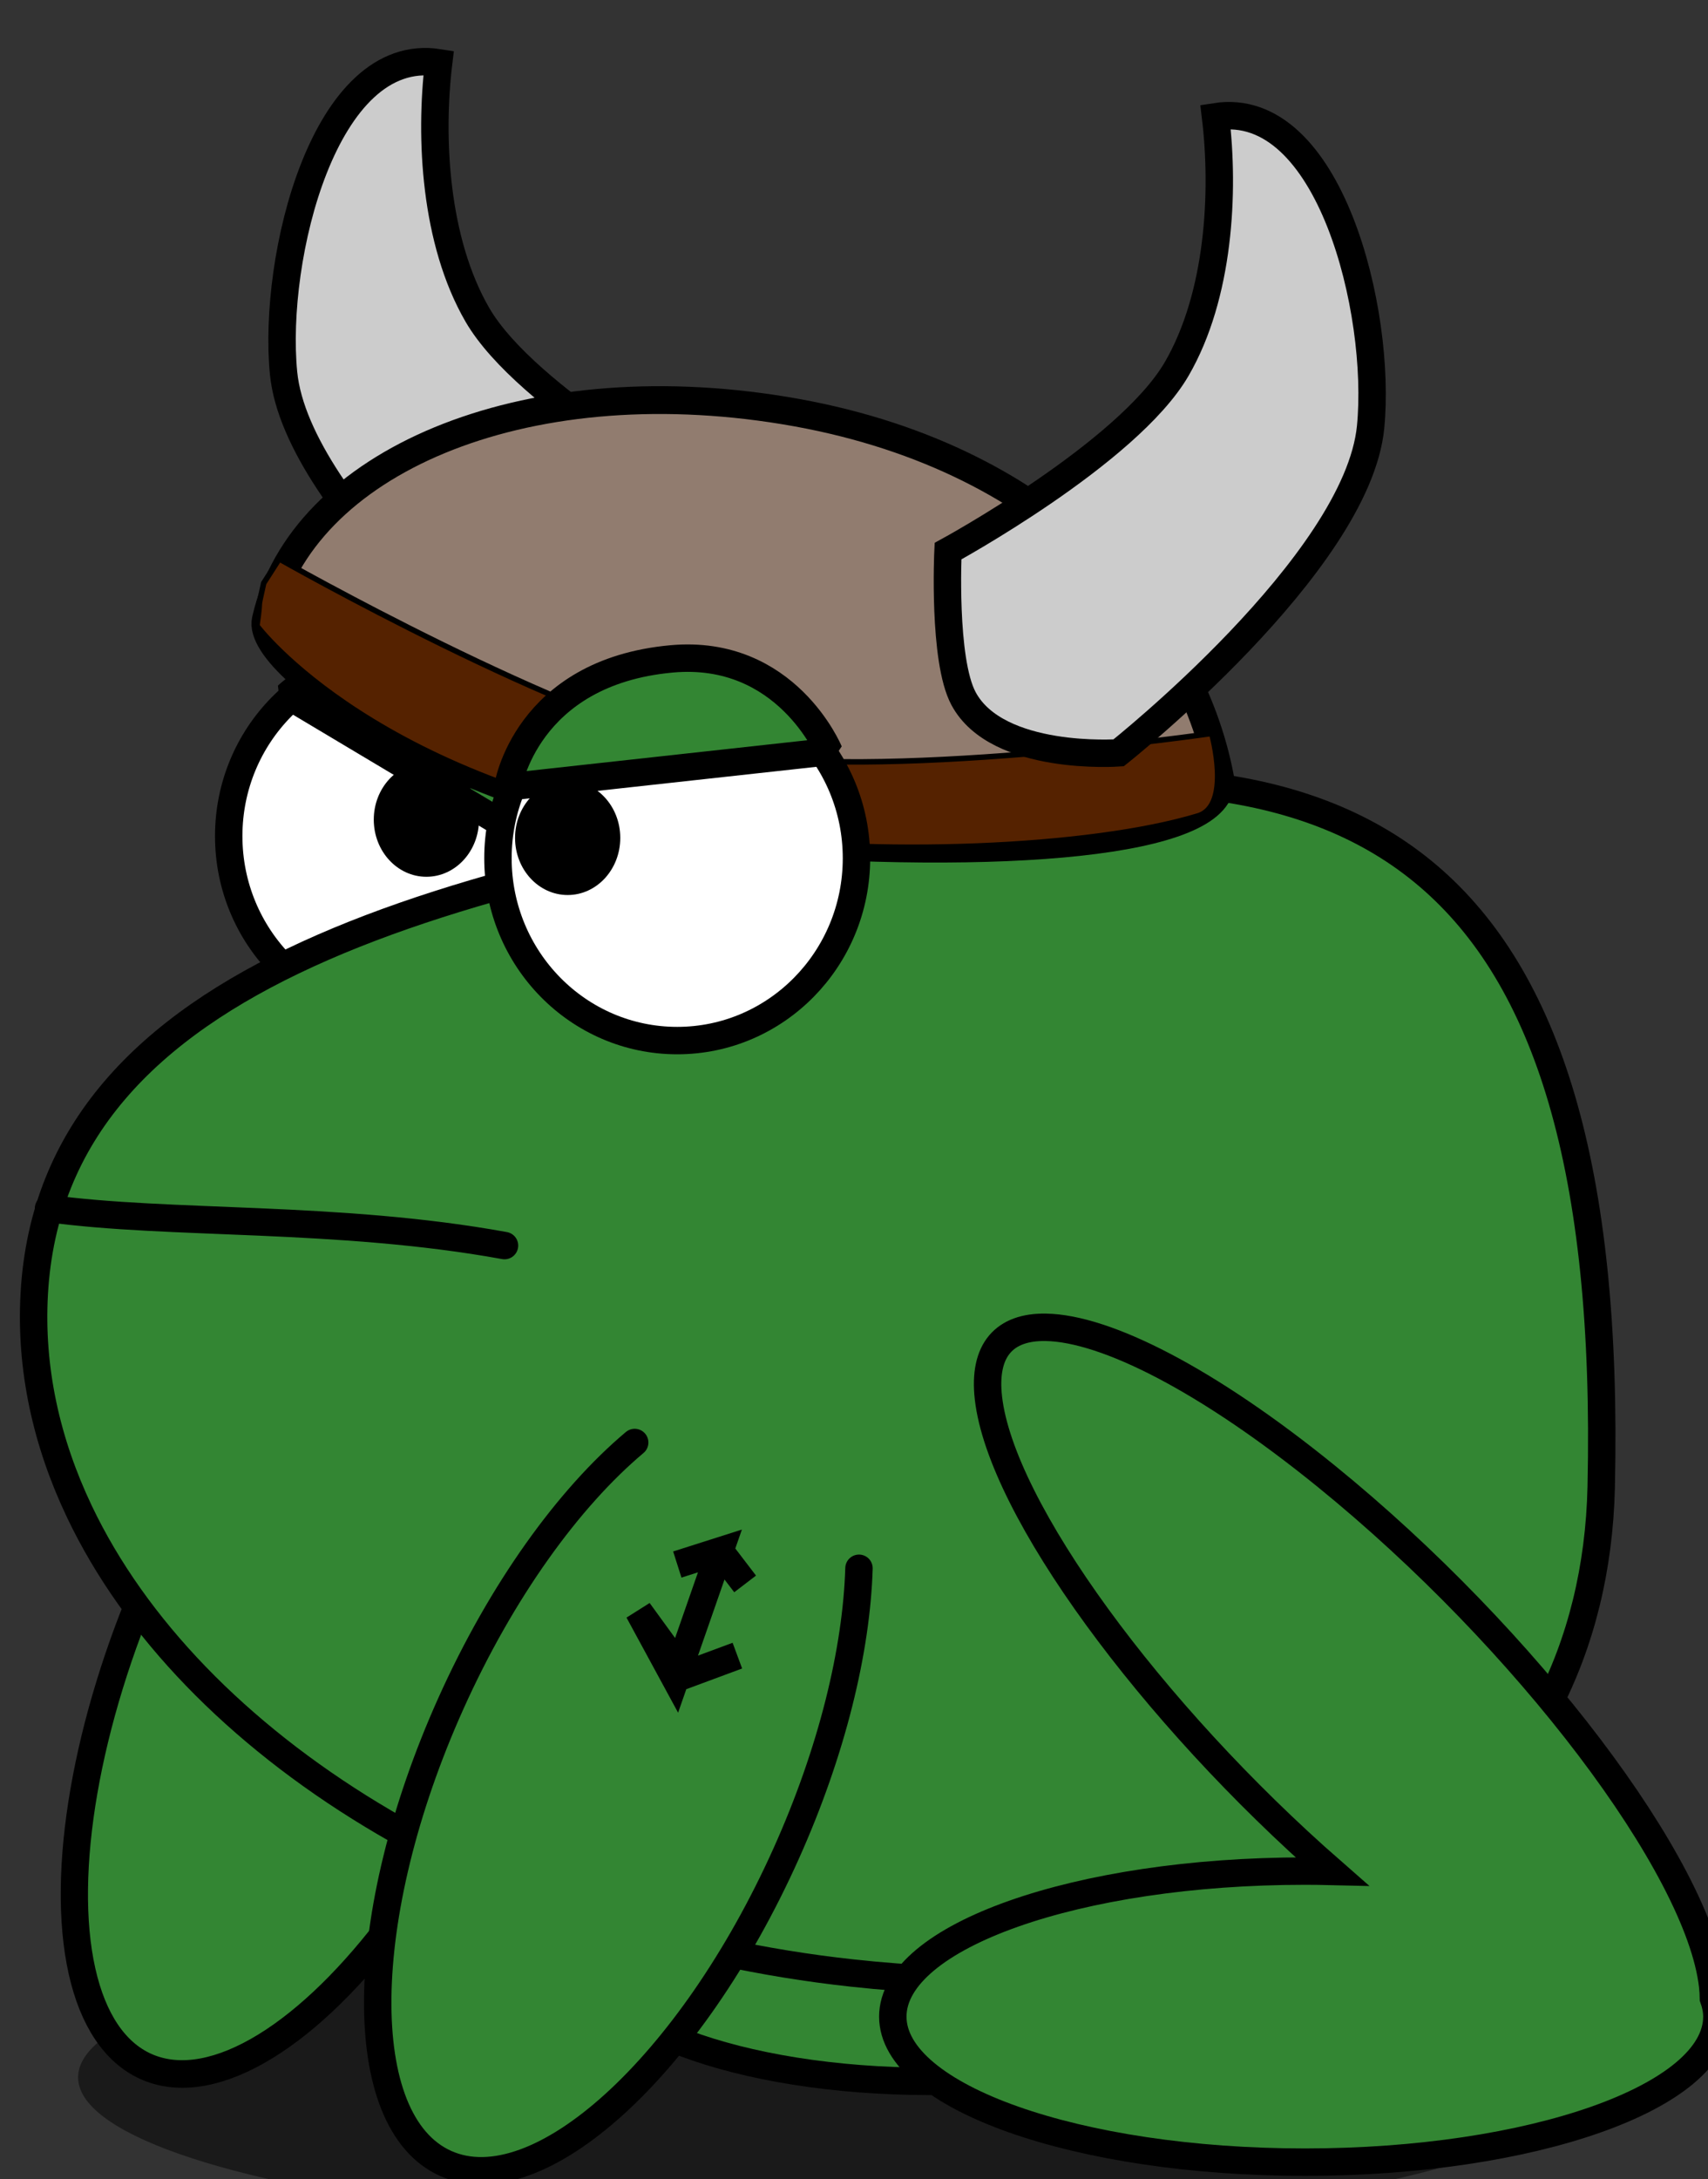
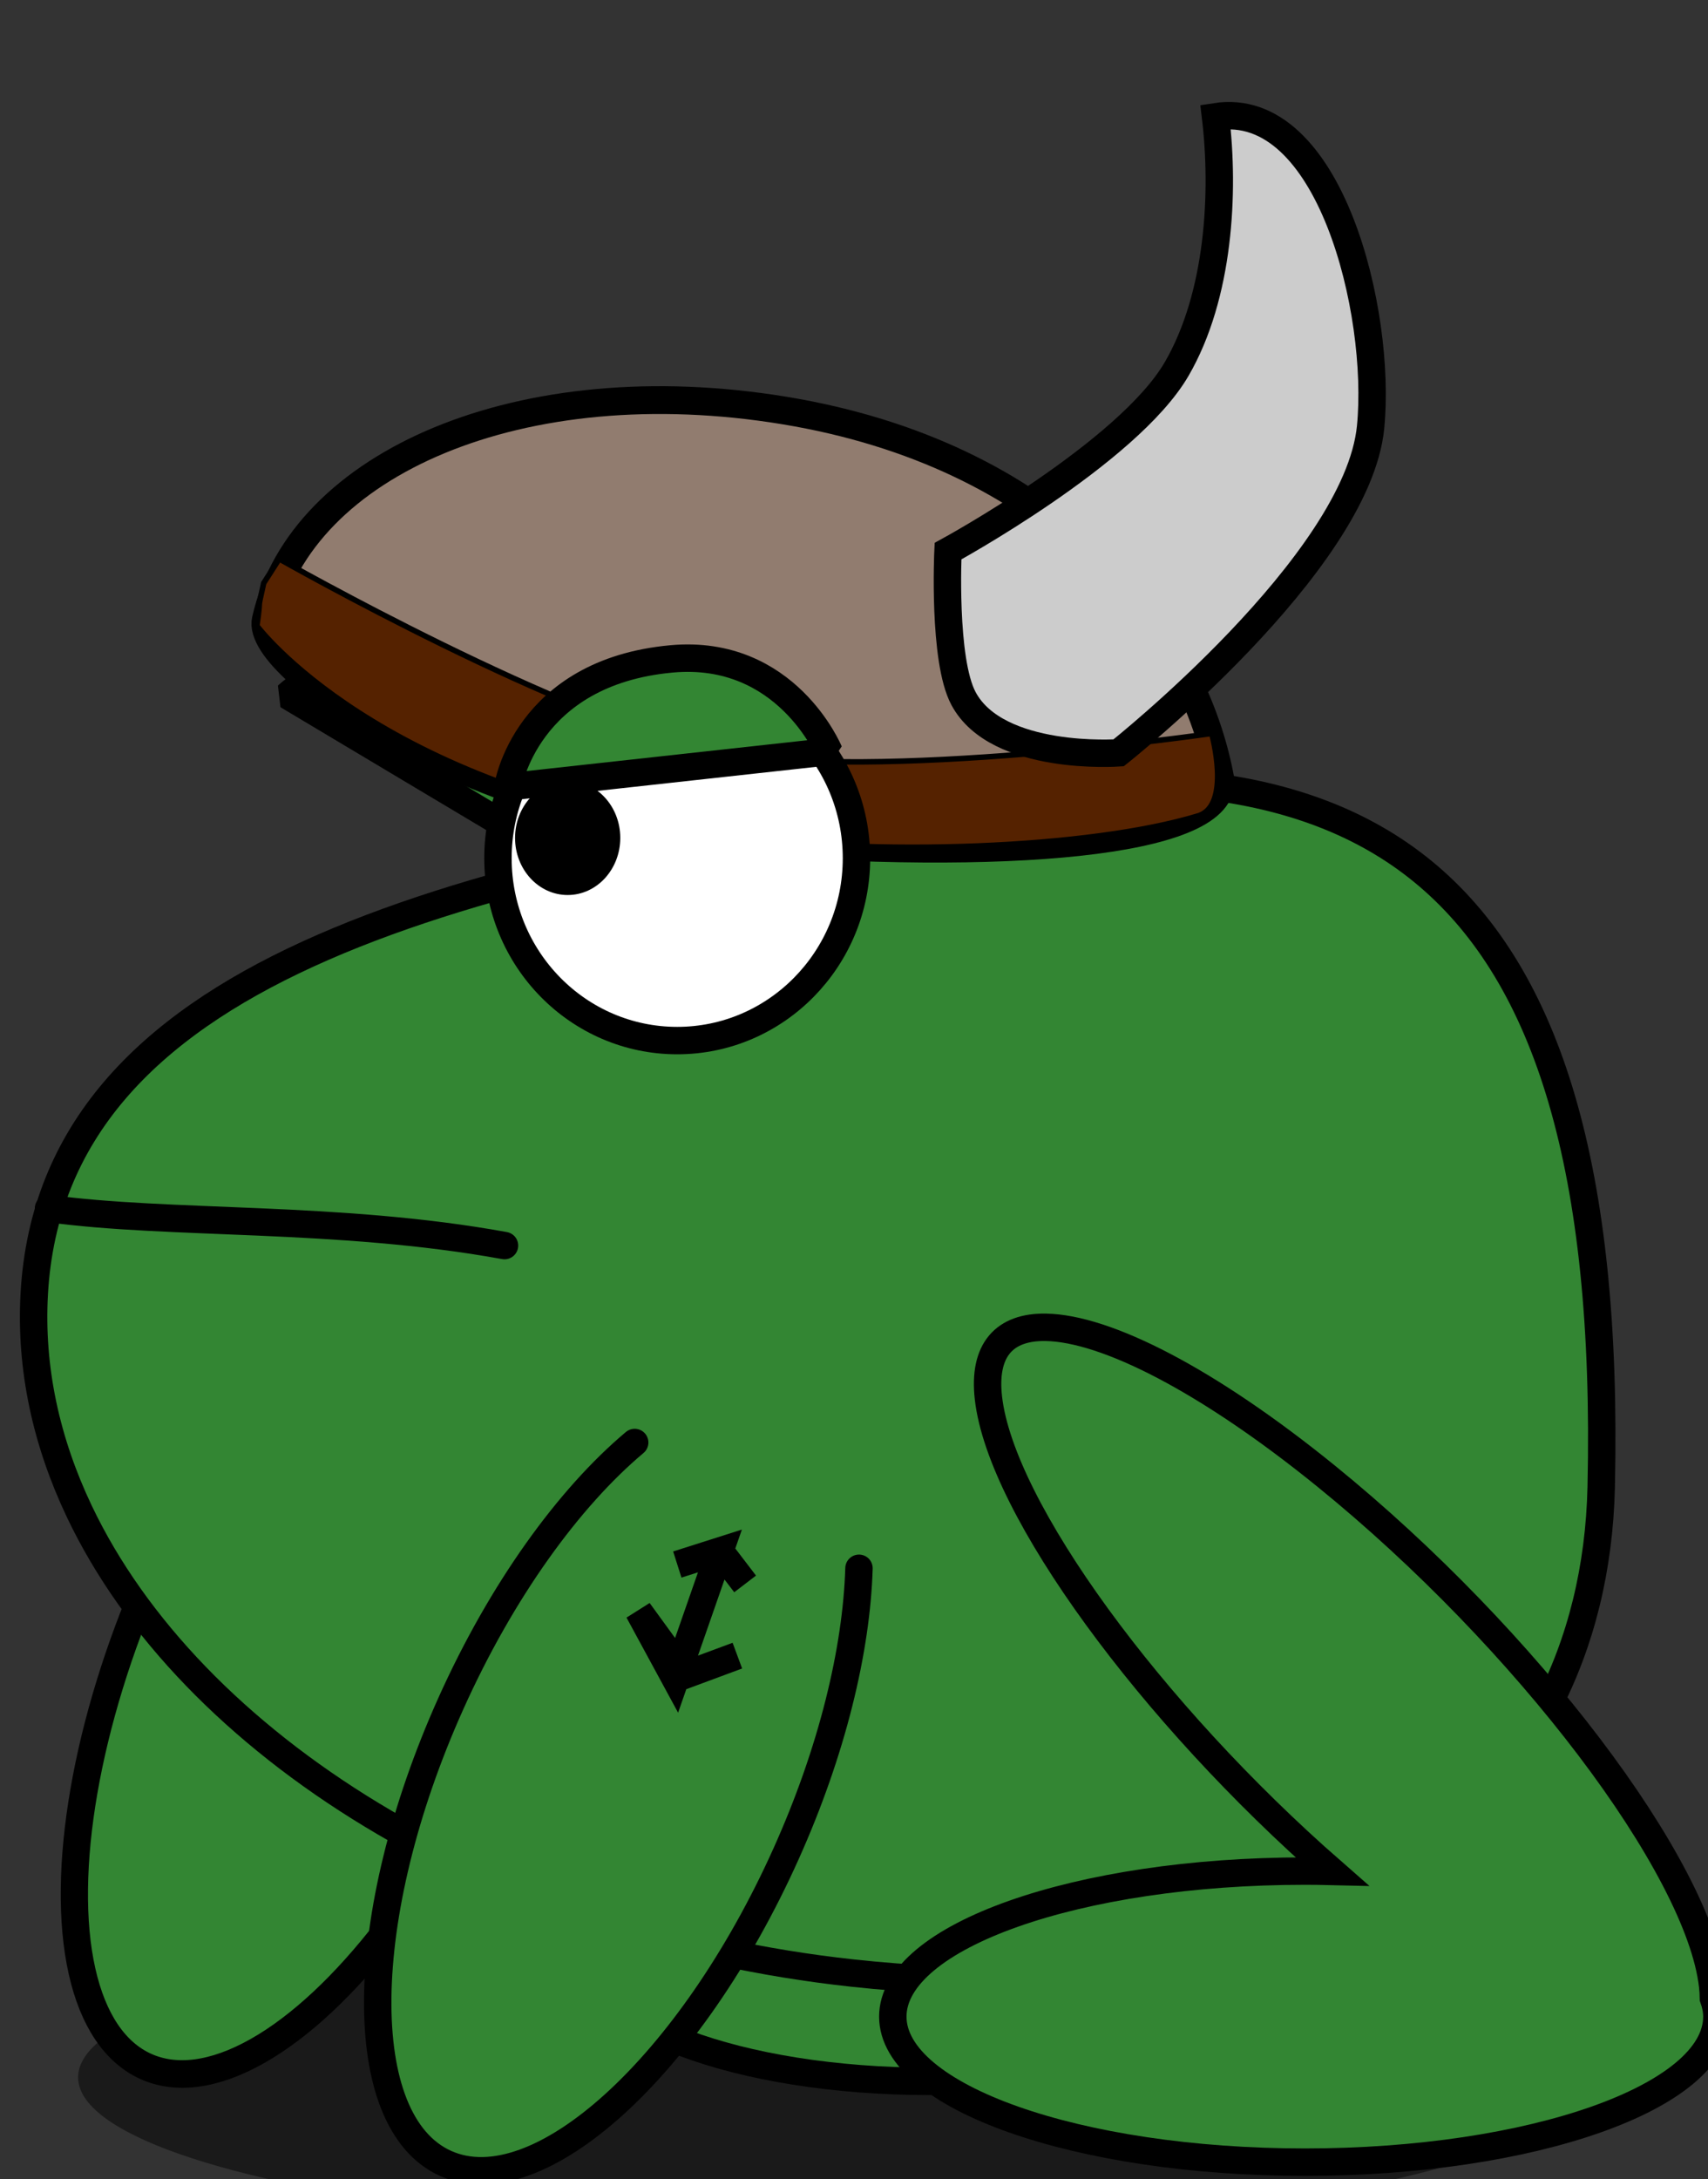
<svg xmlns="http://www.w3.org/2000/svg" width="311.995" height="397.869" viewBox="0 0 82.549 105.27">
  <rect x="0" y="0" width="82.549" height="105.27" fill="#333333" stroke="none" />
  <g transform="matrix(.265 0 0 .265 -610.353 -1471.793)">
    <ellipse ry="27.914" rx="137.496" cy="5932.639" cx="2454.957" fill-opacity=".492" />
    <path d="M2433.054 5797.377c9.208.156 24.773 8.544 42.964 24.229 30.638 26.416 57.182 63.616 59.259 83.024.077.722.112 1.383.12 2.035.331.983.53 1.982.53 2.998 0 13.084-28.3 23.706-63.158 23.706-34.858 0-63.158-10.622-63.158-23.706s28.3-23.706 63.158-23.706c1.4 0 2.786.021 4.164.055-27.763-25.81-50.739-59.113-52.664-77.112-.843-7.884 2.486-11.629 8.785-11.523z" fill="#338633" stroke="#000" stroke-width="5" />
    <ellipse ry="81.877" rx="35.139" cy="4340.43" cx="-4518.7" transform="matrix(-.909 -.416 -.402 .916 0 0)" fill="#338633" stroke="#000" stroke-width="5" />
-     <ellipse ry="33.244" rx="32.694" cy="5706.357" cx="-2377.626" transform="scale(-1 1)" fill="#fff" stroke="#000" stroke-width="5" />
    <path d="M2406.265 5710.92l-50.615-30.206s15.175-14.742 37.904-.602c17.846 11.103 12.711 30.807 12.711 30.807z" fill="#338633" stroke="#000" stroke-width="5" stroke-linejoin="bevel" />
-     <ellipse ry="10.414" rx="9.595" cy="5703.359" cx="-2380.983" transform="scale(-1 1)" />
    <path d="M2309.467 5789.785c-.766 13.601 2.186 27.01 8.23 39.708 20.21 42.46 74.998 76.966 141.005 84.134 85.746 9.311 135.216-29.454 136.545-88.626 2.619-116.652-45.115-138.454-124.5-125.337-85.165 14.071-157.954 31.037-161.28 90.12z" fill="#338633" stroke="#000" stroke-width="5" />
    <g stroke="#000">
-       <path d="M2432.009 5644.566s-32.802-17.853-41.72-33.234c-7.774-13.41-8.727-32.248-7.07-45.962-20.828-3.265-30.336 35.586-28.285 56.568 2.436 24.916 45.962 59.397 45.962 59.397s22.128 1.606 28.284-9.9c3.776-7.056 2.829-26.87 2.829-26.87z" fill="#ccc" stroke-width="5" />
      <path d="M2525.719 5695.601c2.161 11.315-34.547 15.407-85.432 11.737-48.578-3.504-90.68-31.198-88.598-40.391 6.469-28.573 46.567-46.082 94.625-38.169 48.057 7.913 73.908 38.048 79.405 66.823z" fill="#917c6f" stroke-width="5.07" stroke-linecap="round" stroke-linejoin="round" stroke-dashoffset="21.3" />
      <path d="M2354.14 5655.825s52.482 29.826 80.08 35.178c28.707 5.569 89.979-3.358 89.979-3.358s3.676 13.16-2.475 15.026c-19.49 5.91-58.243 7.602-88.742 3.358-61-8.487-82.908-38.006-82.908-38.006.897-6.188-.134-1.684 1.237-7.779z" fill="#520" />
      <path d="M2476.116 5654.41s32.802-17.852 41.719-33.233c7.774-13.41 8.728-32.248 7.071-45.962 20.827-3.265 30.336 35.586 28.284 56.568-2.436 24.916-45.962 59.397-45.962 59.397s-22.128 1.606-28.284-9.9c-3.776-7.056-2.828-26.87-2.828-26.87z" fill="#ccc" stroke-width="5" />
    </g>
    <ellipse ry="33.244" rx="32.694" cy="5710.391" cx="-2426.729" transform="scale(-1 1)" fill="#fff" stroke="#000" stroke-width="5" />
    <ellipse ry="10.414" rx="9.595" cy="5706.685" cx="-2406.749" transform="scale(-1 1)" />
    <path d="M2418.974 5816.904c-11.98 10.059-24.241 26.91-33.537 47.604-17.403 38.74-17.822 76.27-.936 83.827 16.886 7.557 44.682-17.72 62.085-56.46 8.405-18.71 12.848-37.136 13.294-52.041" fill="#338633" stroke="#000" stroke-width="5" stroke-linecap="round" />
    <path d="M2493.942 5795.905c10.956.174 29.476 9.56 51.12 27.114 36.454 29.564 68.038 71.195 70.508 92.916.092.807.133 1.547.143 2.277.394 1.1.63 2.217.63 3.355 0 14.642-33.672 26.53-75.147 26.53-41.475 0-75.147-11.888-75.147-26.53 0-14.642 33.672-26.53 75.147-26.53 1.666 0 3.315.023 4.954.062-33.032-28.884-60.37-66.155-62.66-86.298-1.004-8.824 2.957-13.015 10.452-12.896z" fill="#338633" stroke="#000" stroke-width="5" />
    <path d="M2395.23 5781.006c-30.36-5.522-61.198-3.712-83.165-6.766" fill="none" stroke="#000" stroke-width="5" stroke-linecap="round" />
    <path d="M2454.42 5690.959l-58.59 6.435s3.212-20.911 29.871-23.342c20.93-1.908 28.72 16.907 28.72 16.907z" fill="#338633" stroke="#000" stroke-width="5" stroke-linejoin="bevel" />
    <path d="M2437.7 5855.76l-9.54 3.534-8.482-11.662 6.714 12.368 8.128-23.324-7.774 2.474M2434.52 5836.676l4.594 6.008" fill="none" stroke="#000" stroke-width="5" />
  </g>
</svg>